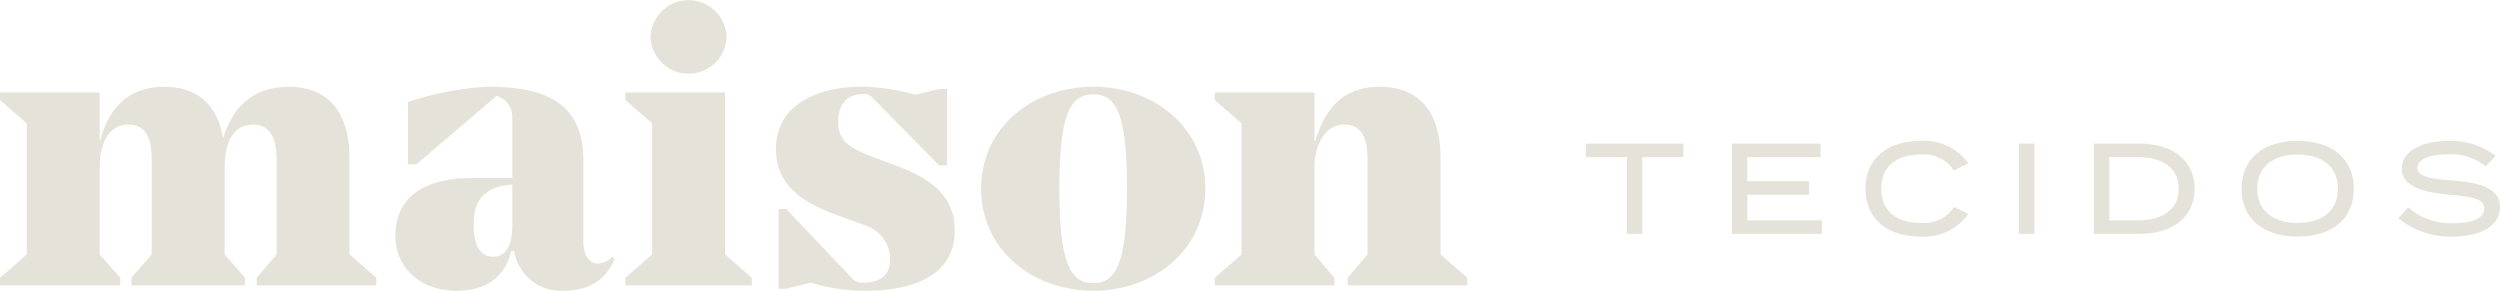
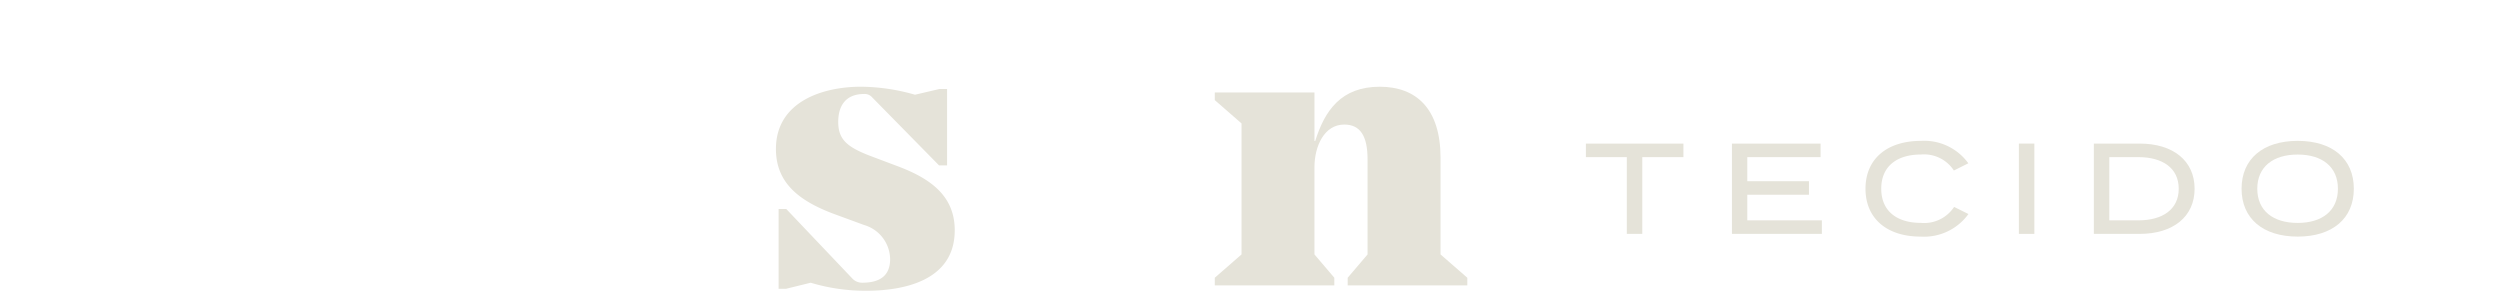
<svg xmlns="http://www.w3.org/2000/svg" width="300.963" height="35" viewBox="0 0 300.963 35">
  <g id="Logo_Maison" data-name="Logo Maison" transform="translate(-292 -6749)">
-     <path id="Caminho_13" data-name="Caminho 13" d="M45.3,34.179v.92h-14.4v-.92L33.3,31.373V19.922c0-2.805-.967-4.185-2.853-4.185-2.528,0-3.4,2.529-3.4,5.013V31.373l2.437,2.805v.92H15.821v-.92l2.437-2.805v-11.5c0-2.759-.873-4.138-2.805-4.138C12.97,15.737,12,18.22,12,20.8V31.373l2.483,2.805v.92H0v-.92l3.22-2.805V15.6L0,12.792v-.92H12v5.8h.046c.965-3.633,3.126-6.485,7.773-6.485,3.678,0,6.346,1.932,7.037,6.21,1.1-3.542,3.357-6.21,7.955-6.21,4.277,0,7.267,2.622,7.267,8.555V31.373Z" transform="translate(292 6748.257)" fill="#e5e3d9" />
-     <path id="Caminho_14" data-name="Caminho 14" d="M77.388,31.925c-1.288,2.99-3.634,3.818-6.256,3.818a5.641,5.641,0,0,1-5.84-4.783h-.369c-.459,2.208-2.114,4.783-6.576,4.783-4.416,0-7.359-2.806-7.359-6.623,0-4.829,3.726-6.945,9.244-6.945h4.829V14.955a2.645,2.645,0,0,0-1.886-2.666L53.519,20.52H52.507v-7.5a36.466,36.466,0,0,1,9.612-1.839c7.543,0,11.5,2.346,11.5,8.922v9.843c0,1.517.737,2.528,1.748,2.528a2.368,2.368,0,0,0,1.7-.827ZM65.062,27.878V22.958l-1.011.137c-3.449.644-3.633,3.128-3.633,4.876,0,2.483.965,3.679,2.3,3.679,1.149,0,2.345-.736,2.345-3.771" transform="translate(288.611 6748.257)" fill="#e5e3d9" />
-     <path id="Caminho_15" data-name="Caminho 15" d="M95.869,33.436v.92H80.646v-.92l3.219-2.806V14.855l-3.219-2.806v-.92h12v19.5ZM83.681,4.461a4.578,4.578,0,0,1,9.152,0,4.579,4.579,0,0,1-9.152,0" transform="translate(286.64 6749)" fill="#e5e3d9" />
    <path id="Caminho_16" data-name="Caminho 16" d="M121.585,28.476c0,6.164-6.347,7.268-10.625,7.268a22.822,22.822,0,0,1-6.714-.966l-2.989.736h-.875V25.9h.92l8,8.417a1.618,1.618,0,0,0,1.149.46c2.668,0,3.357-1.334,3.357-2.852a4.345,4.345,0,0,0-3.126-4.093L107.051,26.5c-4.185-1.564-6.99-3.725-6.99-7.818,0-5.7,5.611-7.5,10.255-7.5a24.082,24.082,0,0,1,6.485.965l2.943-.69h.92v9.2H119.7l-8.048-8.186a1.188,1.188,0,0,0-.965-.414c-2.345,0-3.127,1.563-3.127,3.357,0,2.07,1.011,2.989,3.725,4.047l3.541,1.334c4,1.517,6.762,3.633,6.762,7.68" transform="translate(285.35 6748.257)" fill="#e5e3d9" />
-     <path id="Caminho_17" data-name="Caminho 17" d="M153.513,23.463c0,7.312-6.117,12.28-13.476,12.28-7.4,0-13.521-4.967-13.521-12.28s6.117-12.28,13.521-12.28c7.358,0,13.476,4.967,13.476,12.28m-9.429,0c0-8.876-1.242-11.359-4.047-11.359-2.852,0-4.094,2.483-4.094,11.359,0,8.785,1.242,11.36,4.094,11.36,2.805,0,4.047-2.576,4.047-11.36" transform="translate(283.591 6748.257)" fill="#e5e3d9" />
    <path id="Caminho_18" data-name="Caminho 18" d="M187.054,34.179v.92h-14.4v-.92l2.392-2.805V19.922c0-2.805-.874-4.185-2.806-4.185-2.391,0-3.587,2.576-3.587,5.151V31.373l2.391,2.805v.92H156.654v-.92l3.22-2.805V15.6l-3.22-2.806v-.92h12v5.841h.092c1.15-3.679,3.127-6.531,7.772-6.531,4.369,0,7.313,2.622,7.313,8.555V31.373Z" transform="translate(281.588 6748.257)" fill="#e5e3d9" />
    <path id="Caminho_19" data-name="Caminho 19" d="M216.252,20.145H211.3v9.242h-1.863V20.145H204.51V18.514h11.742Z" transform="translate(278.407 6747.77)" fill="#e5e3d9" />
    <path id="Caminho_20" data-name="Caminho 20" d="M234.171,27.756v1.631H223.345V18.514h10.671v1.631h-8.823v2.9h7.424v1.632h-7.424v3.075Z" transform="translate(277.155 6747.77)" fill="#e5e3d9" />
    <path id="Caminho_21" data-name="Caminho 21" d="M251.236,26.118l1.724.854A6.588,6.588,0,0,1,247.2,29.69c-4.07,0-6.633-2.19-6.633-5.763s2.563-5.763,6.711-5.763a6.552,6.552,0,0,1,5.668,2.7l-1.739.87a4.281,4.281,0,0,0-3.961-1.926c-2.873,0-4.783,1.4-4.783,4.116s1.91,4.116,4.783,4.116a4.317,4.317,0,0,0,3.992-1.926" transform="translate(276.011 6747.793)" fill="#e5e3d9" />
    <rect id="Retângulo_3" data-name="Retângulo 3" width="1.864" height="10.873" transform="translate(535.043 6766.284)" fill="#e5e3d9" />
    <path id="Caminho_22" data-name="Caminho 22" d="M282.145,23.951c0,3.355-2.578,5.436-6.617,5.436h-5.513V18.514h5.513c4.038,0,6.617,2.082,6.617,5.437m-1.911,0c0-2.517-1.988-3.806-4.845-3.806h-3.511v7.611h3.511c2.857,0,4.845-1.289,4.845-3.805" transform="translate(274.053 6747.77)" fill="#e5e3d9" />
    <path id="Caminho_23" data-name="Caminho 23" d="M289.065,23.928c0-3.589,2.579-5.763,6.758-5.763s6.756,2.174,6.756,5.763-2.578,5.762-6.756,5.762-6.758-2.174-6.758-5.762m11.6,0c0-2.641-1.9-4.116-4.846-4.116s-4.862,1.475-4.862,4.116,1.9,4.116,4.862,4.116c2.951,0,4.846-1.476,4.846-4.116" transform="translate(272.787 6747.793)" fill="#e5e3d9" />
-     <path id="Caminho_24" data-name="Caminho 24" d="M321.522,26.149c0,2.066-2.035,3.541-5.732,3.541a9.758,9.758,0,0,1-6.493-2.205l1.165-1.32a7.661,7.661,0,0,0,5.405,1.91c2.423,0,3.759-.637,3.759-1.77s-1.367-1.414-4.1-1.647c-3-.248-5.825-.917-5.825-3.138,0-2.159,2.5-3.355,5.623-3.355a8.8,8.8,0,0,1,5.669,1.8l-1.18,1.273a6.694,6.694,0,0,0-4.458-1.459c-1.724-.016-3.774.4-3.774,1.615,0,1.149,1.817,1.351,4.193,1.538,3.386.264,5.747.948,5.747,3.215" transform="translate(271.441 6747.793)" fill="#e5e3d9" />
  </g>
</svg>